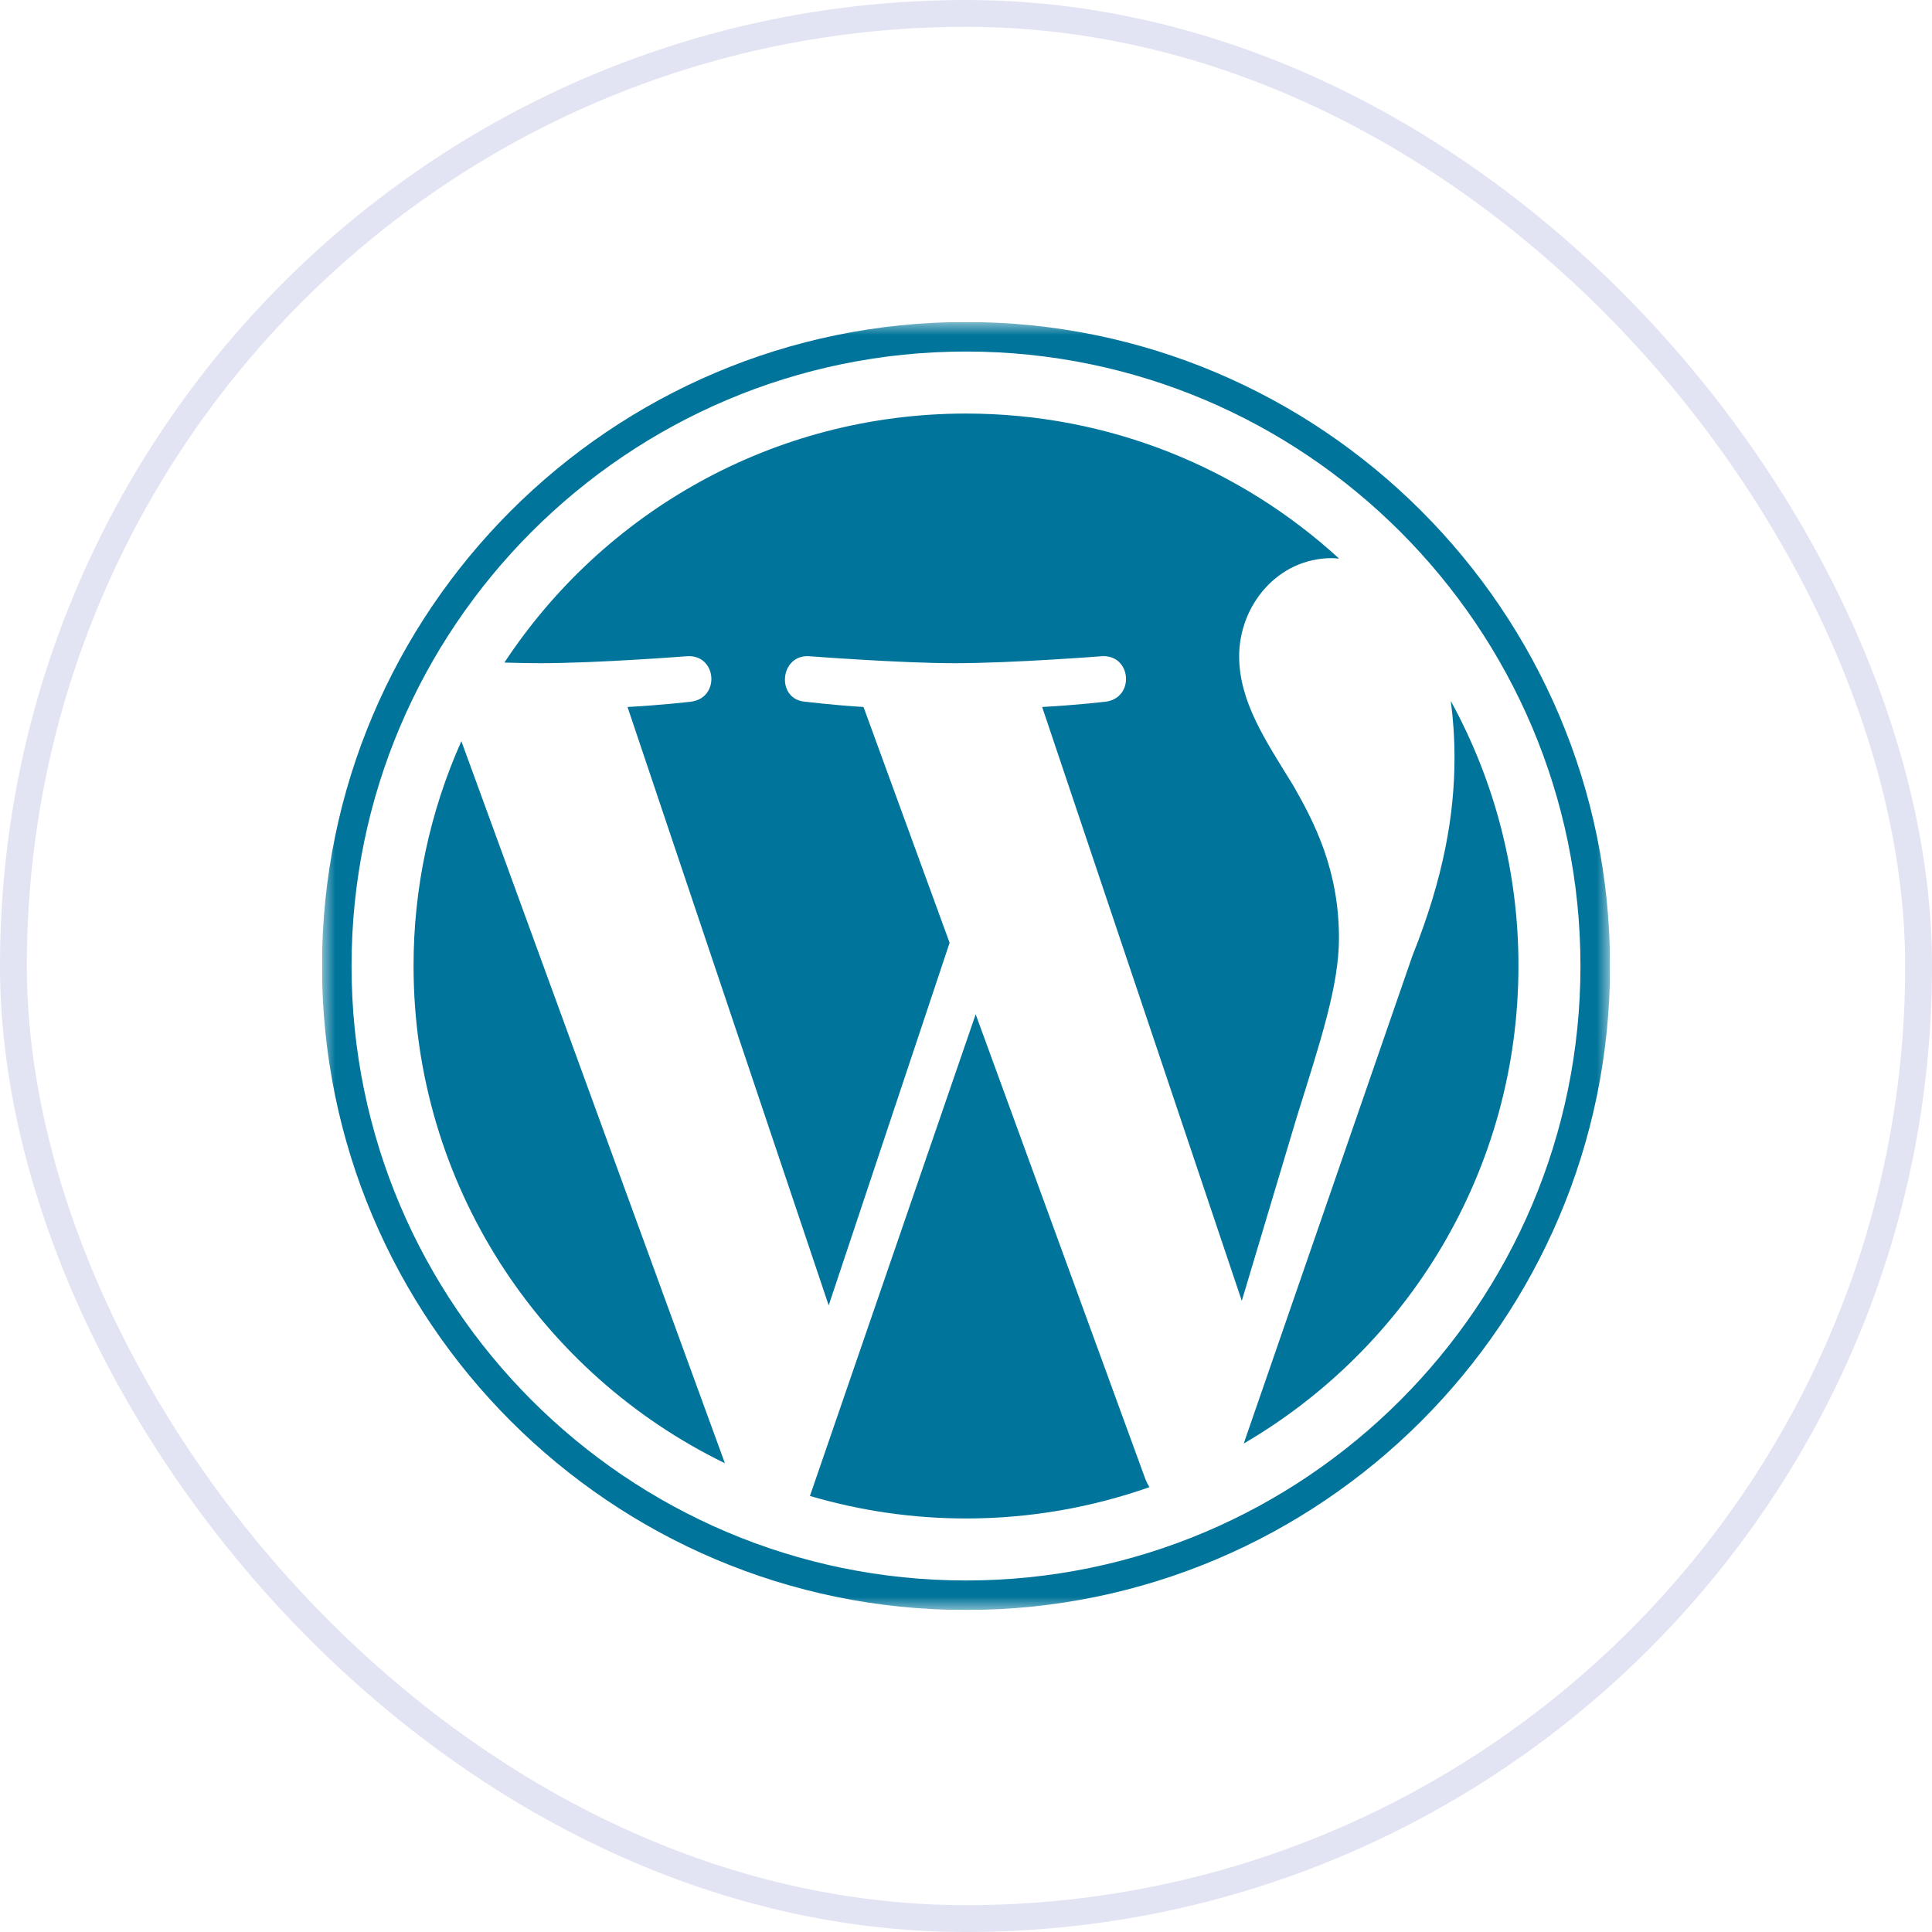
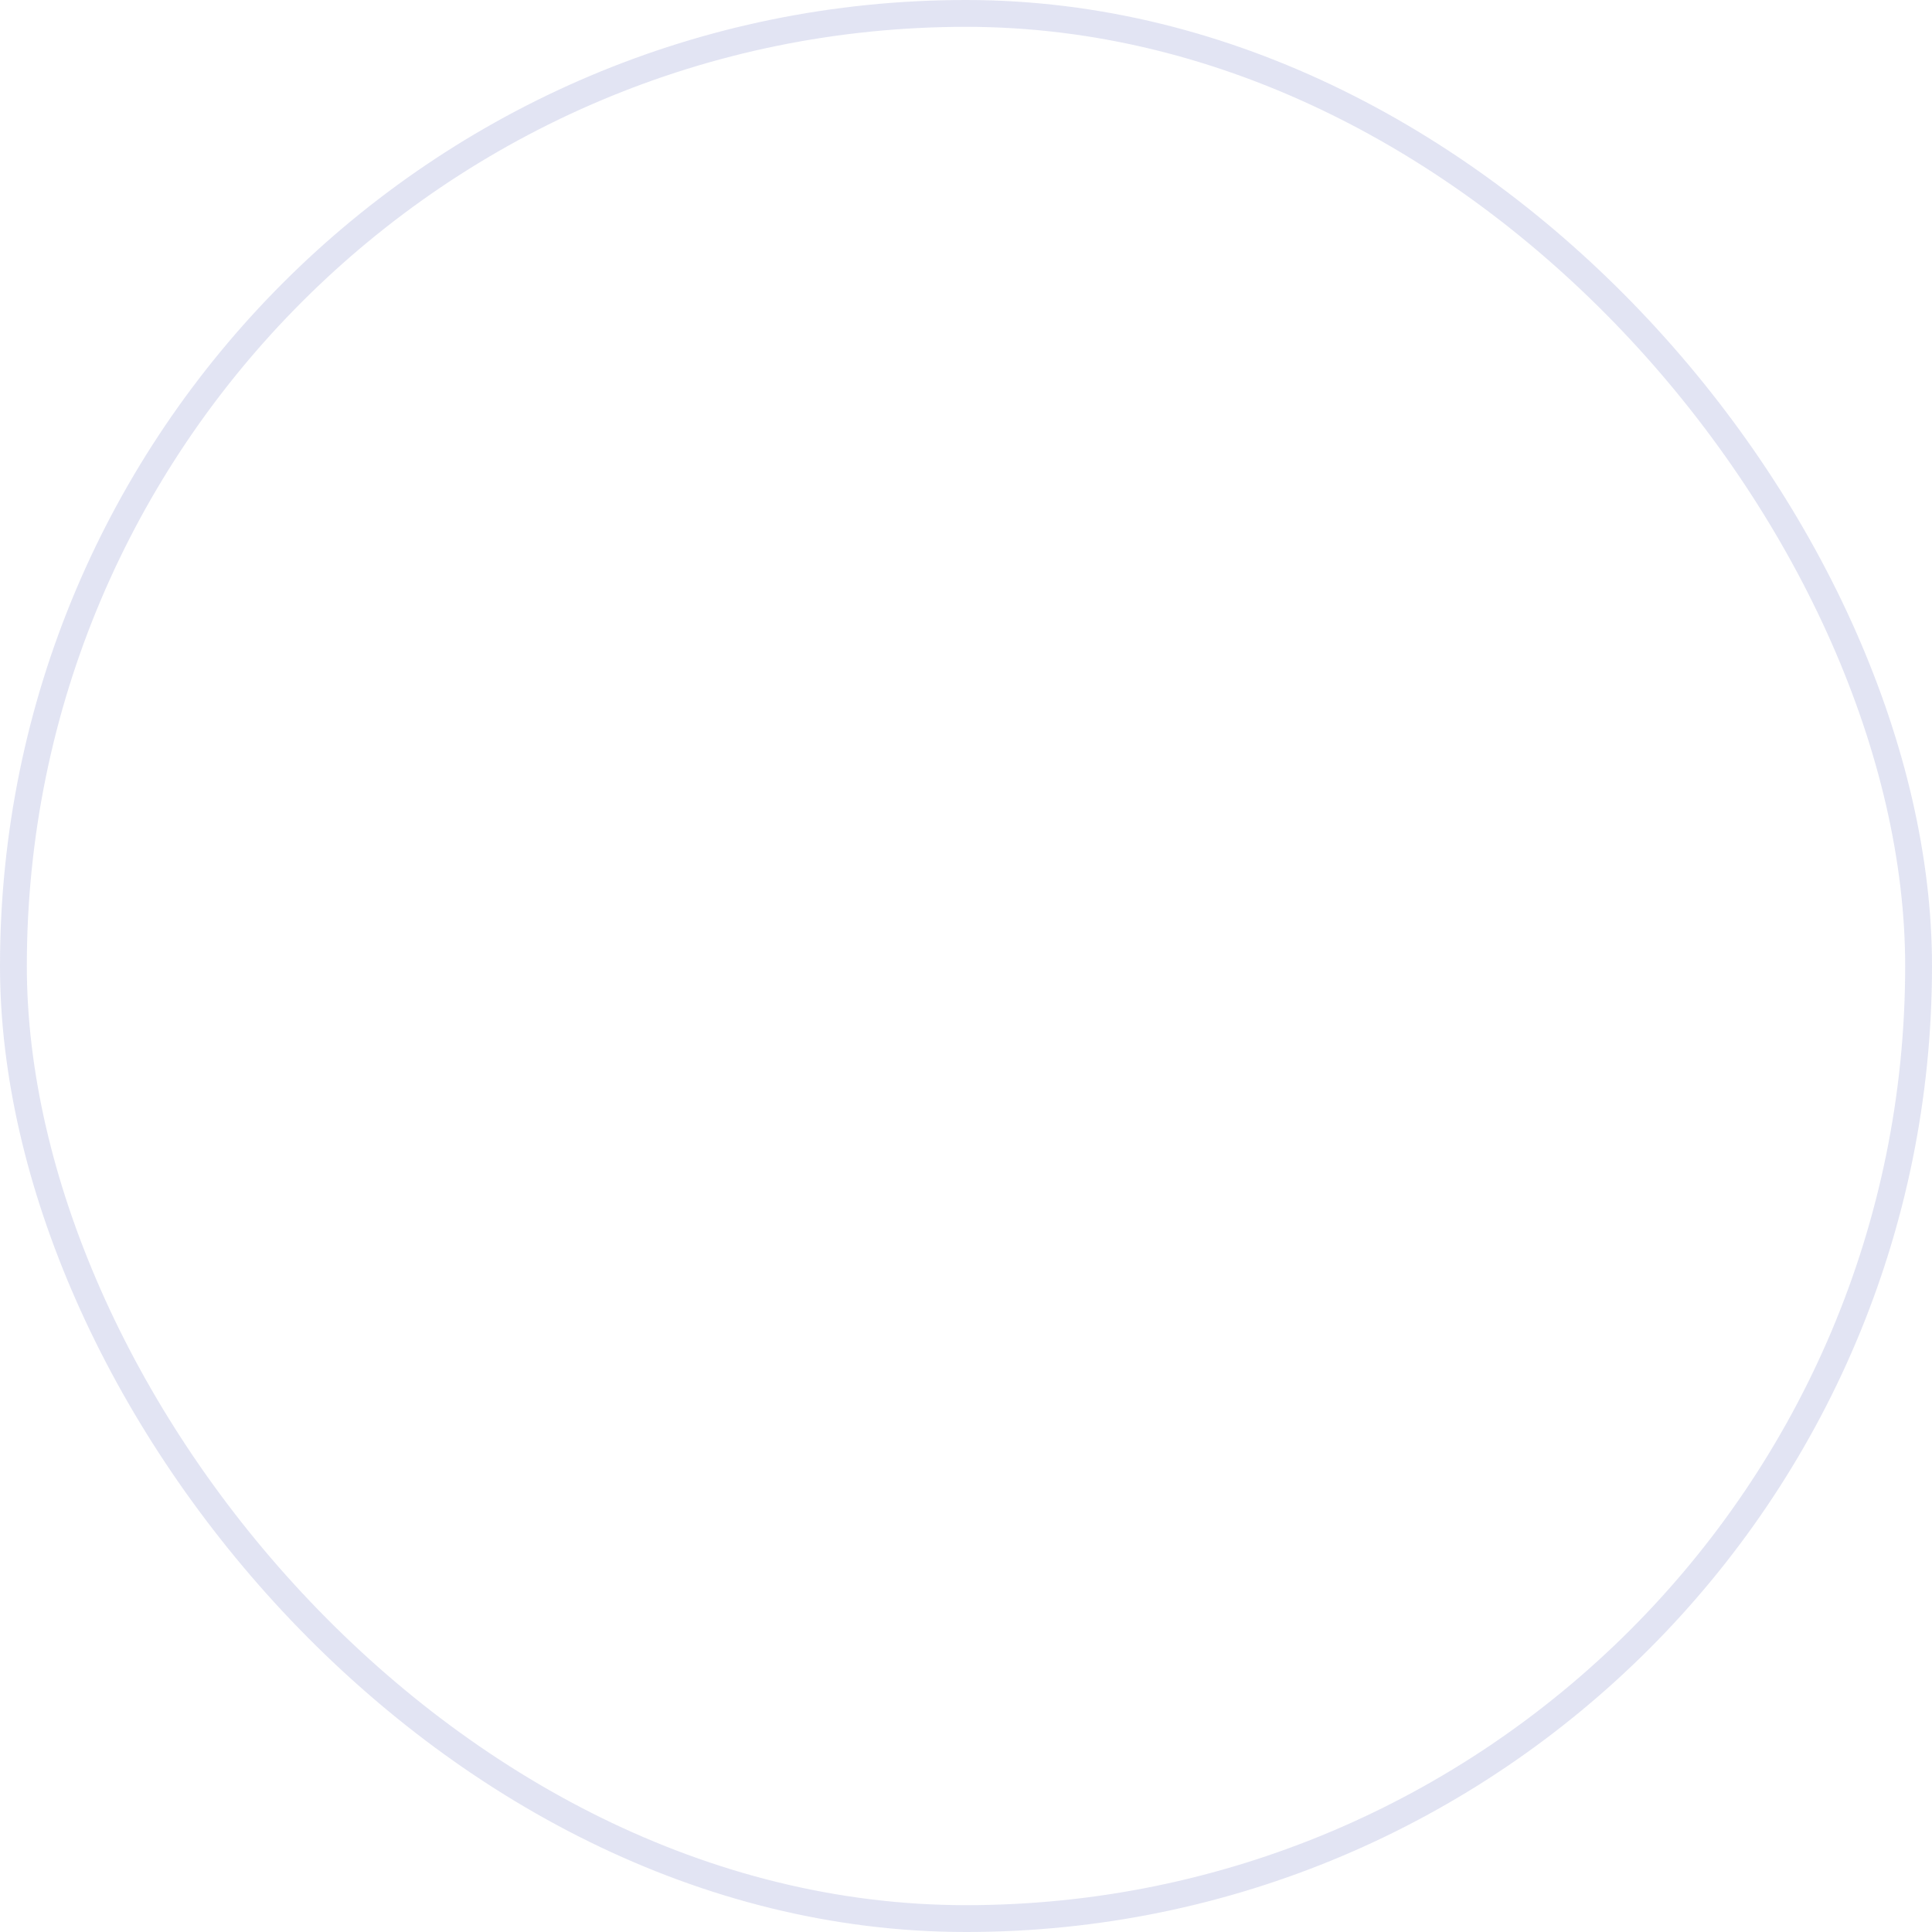
<svg xmlns="http://www.w3.org/2000/svg" width="72" height="72" viewBox="0 0 72 72" fill="none">
  <rect x="0.5" y="0.5" width="71" height="71" rx="35.5" stroke="#414EB0" stroke-opacity="0.15" />
  <g clip-path="url(#clip0_2054_5005)">
    <mask id="mask0_2054_5005" style="mask-type:luminance" maskUnits="userSpaceOnUse" x="12" y="12" width="48" height="48">
-       <path d="M12 12H60V60H12V12Z" fill="white" />
+       <path d="M12 12V60H12V12Z" fill="white" />
    </mask>
    <g mask="url(#mask0_2054_5005)">
      <path d="M15.412 36C15.412 44.15 20.148 51.192 27.015 54.53L17.194 27.621C16.017 30.257 15.409 33.113 15.412 36ZM49.899 34.961C49.899 32.417 48.985 30.654 48.201 29.283C47.158 27.587 46.18 26.151 46.18 24.455C46.18 22.562 47.615 20.8 49.637 20.8C49.728 20.8 49.815 20.812 49.904 20.817C46.241 17.461 41.361 15.412 36 15.412C28.808 15.412 22.479 19.102 18.798 24.692C19.281 24.707 19.737 24.716 20.123 24.716C22.276 24.716 25.61 24.455 25.61 24.455C26.72 24.39 26.851 26.02 25.742 26.151C25.742 26.151 24.627 26.282 23.386 26.347L30.883 48.648L35.389 35.135L32.181 26.347C31.072 26.282 30.022 26.151 30.022 26.151C28.913 26.086 29.043 24.389 30.152 24.455C30.152 24.455 33.552 24.716 35.575 24.716C37.728 24.716 41.062 24.455 41.062 24.455C42.173 24.389 42.303 26.02 41.194 26.151C41.194 26.151 40.077 26.282 38.838 26.347L46.278 48.479L48.331 41.617C49.222 38.769 49.899 36.724 49.899 34.961Z" fill="#00749A" />
-       <path d="M36.361 37.8L30.184 55.75C32.073 56.306 34.031 56.589 36 56.589C38.398 56.589 40.697 56.174 42.837 55.422C42.78 55.332 42.731 55.237 42.691 55.138L36.361 37.8ZM54.066 26.121C54.154 26.777 54.205 27.481 54.205 28.238C54.205 30.328 53.815 32.676 52.639 35.613L46.35 53.796C52.471 50.226 56.588 43.595 56.588 35.999C56.594 32.546 55.726 29.148 54.066 26.121Z" fill="#00749A" />
-       <path d="M36 12C22.767 12 12 22.766 12 35.999C12 49.234 22.766 60 36 60C49.233 60 60.002 49.235 60.002 35.999C60.001 22.766 49.233 12 36 12ZM36 58.9C23.374 58.9 13.101 48.627 13.101 35.999C13.101 23.373 23.373 13.101 36 13.101C48.626 13.101 58.899 23.373 58.899 35.999C58.899 48.627 48.626 58.9 36 58.9Z" fill="#00749A" />
    </g>
  </g>
  <defs>
    <clipPath id="clip0_2054_5005">
      <rect width="48" height="48" fill="white" transform="translate(12 12)" />
    </clipPath>
  </defs>
</svg>